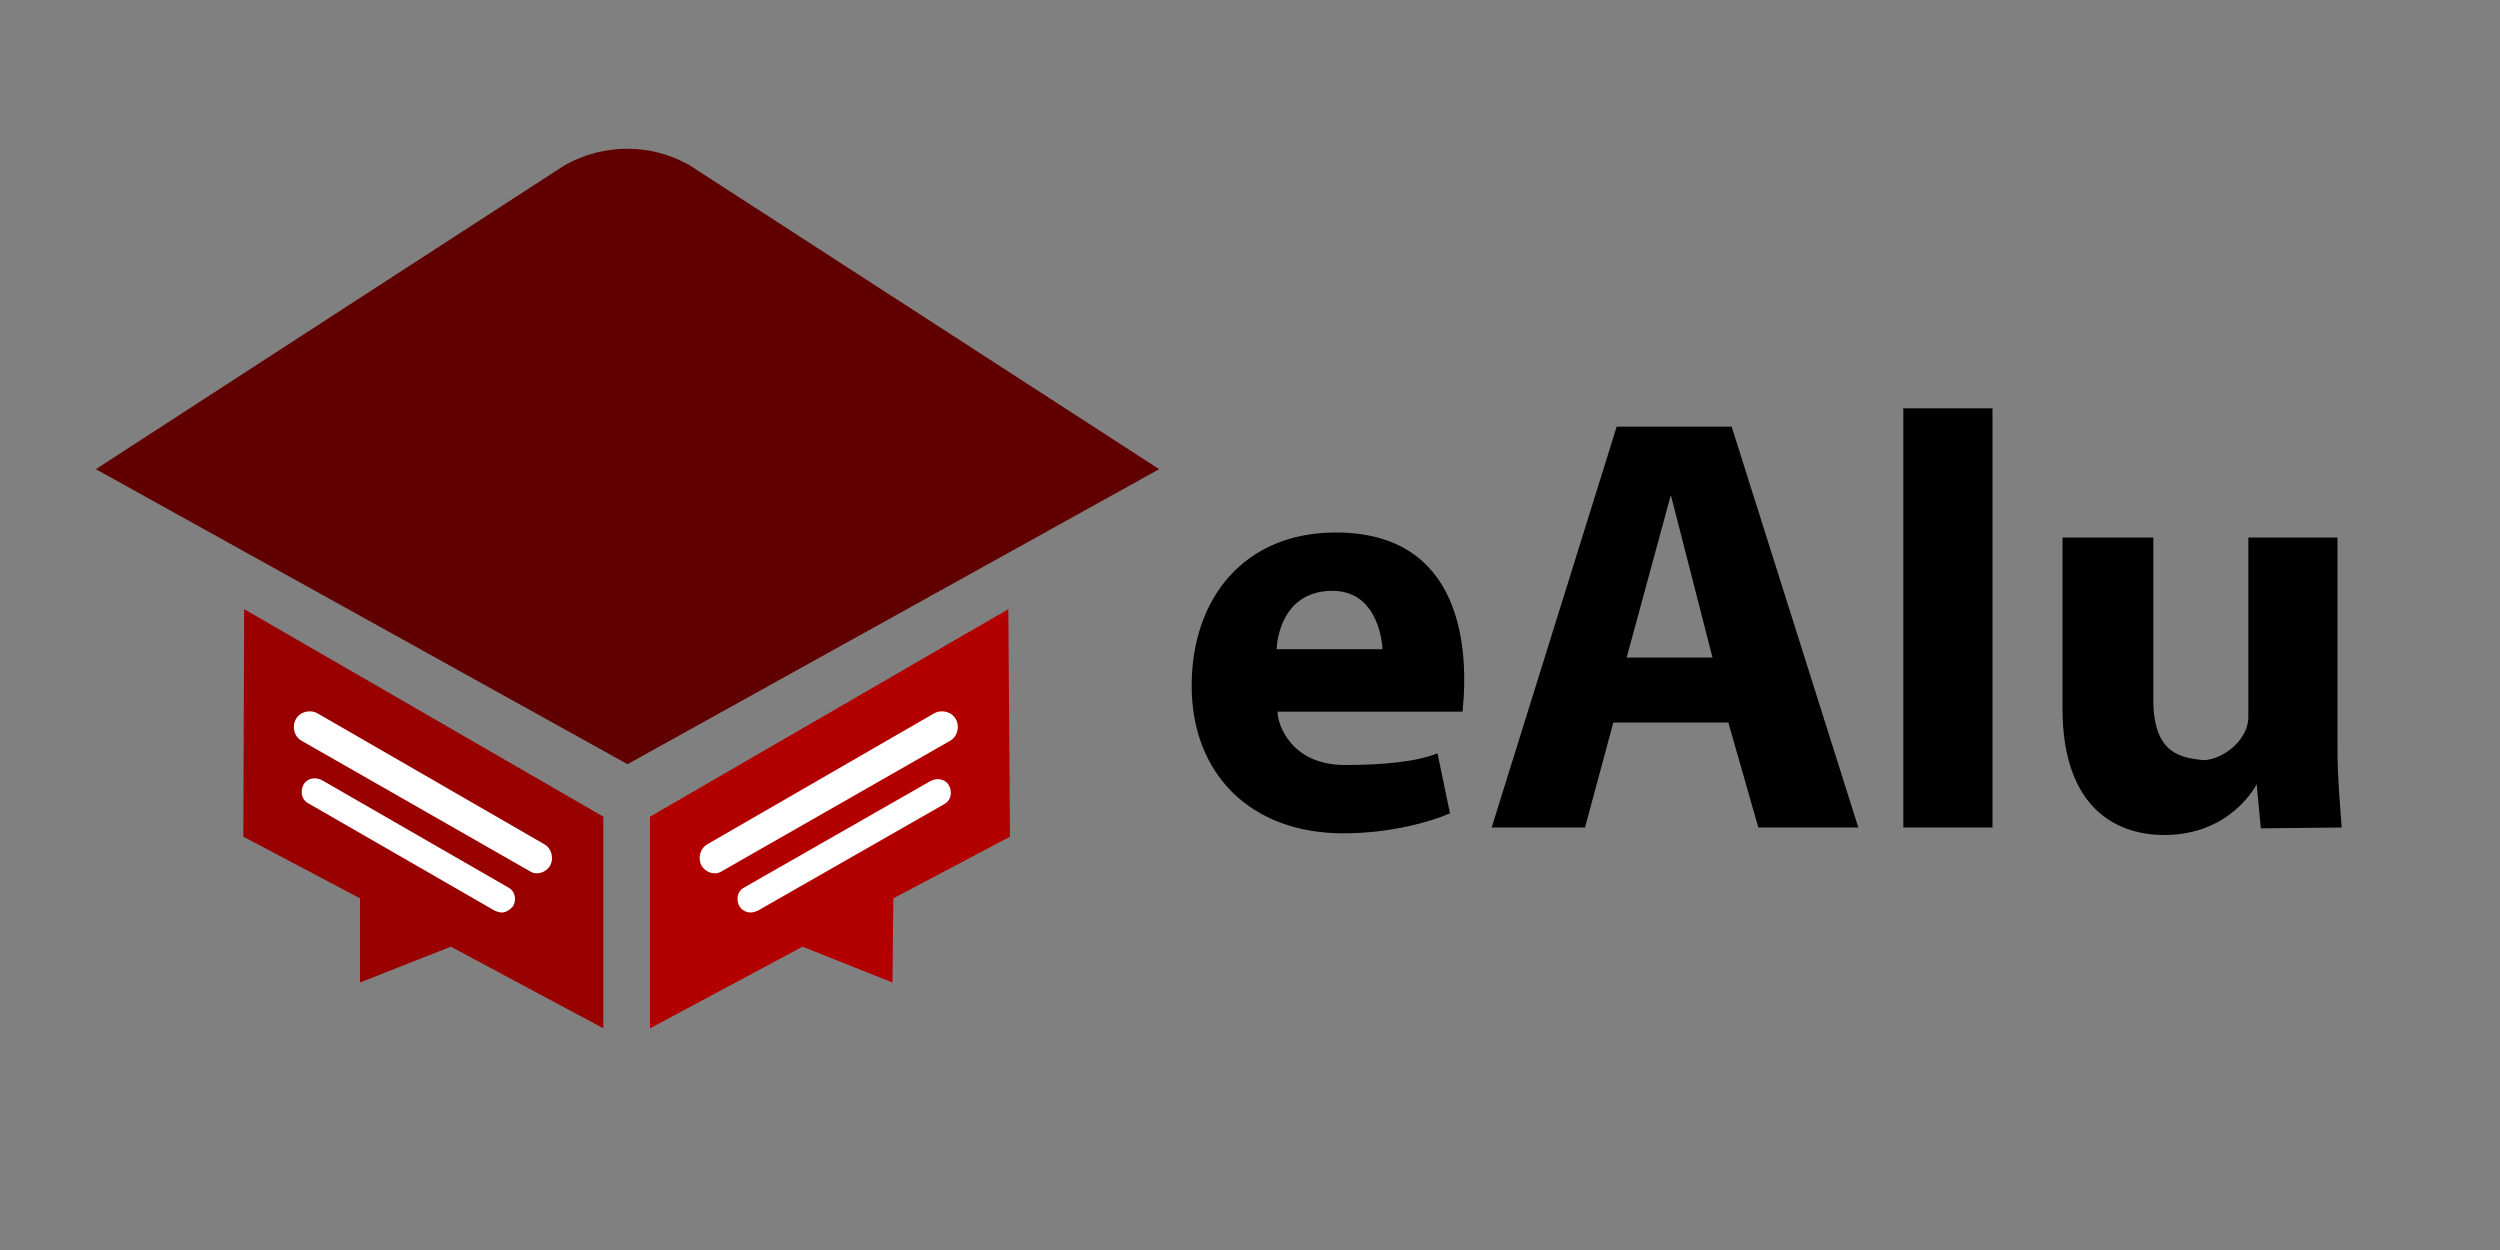
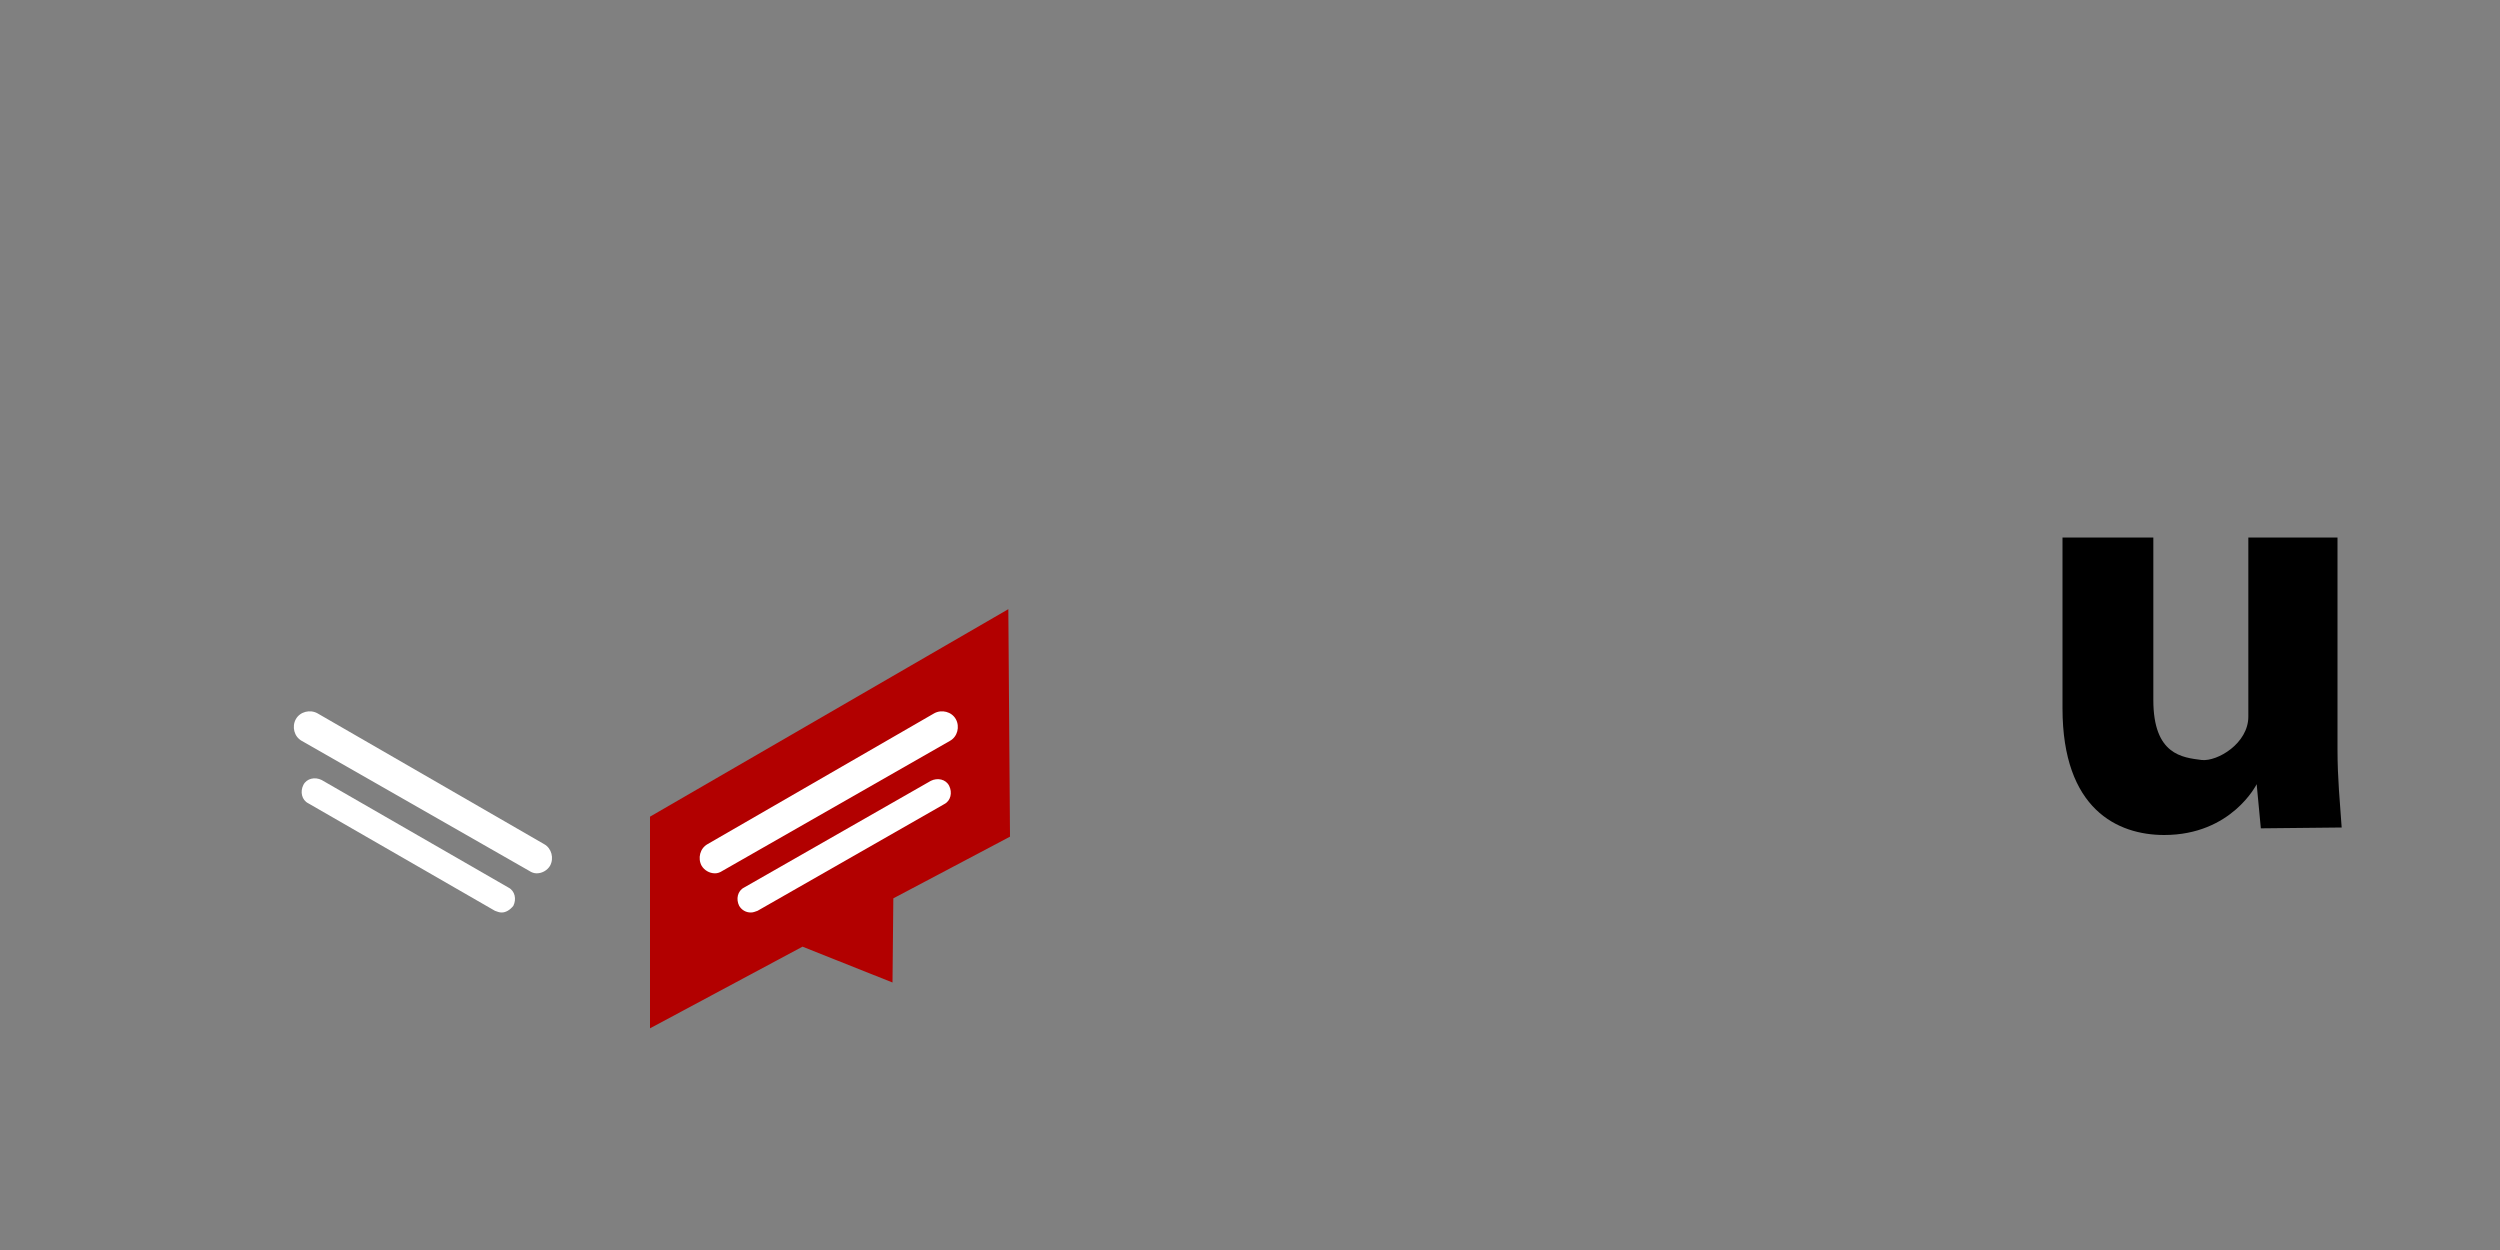
<svg xmlns="http://www.w3.org/2000/svg" version="1.1" id="Layer_3" x="0px" y="0px" viewBox="0 0 300 150" enable-background="new 0 0 300 150" xml:space="preserve">
  <rect x="0" y="0" width="300" height="150" fill="#808080" stroke="none" />
  <g>
    <g>
-       <path d="M160.3,63.9c-11,0-17.3,7.9-17.3,18.4s7,17.7,18.2,17.7c5.7,0,10.5-1.4,12.8-2.4l-1.5-7.2c-2.5,1-6.4,1.4-11.1,1.4    c-6.5,0-8.1-4.9-8.1-6.4h22.2C176.3,77.9,175.5,63.9,160.3,63.9z M165.9,77.9h-12.7c0,0,0.1-7,6.7-7    C165.7,70.9,165.9,77.9,165.9,77.9z" />
-       <path d="M194,51.2l-15,48.1h11.2l3.4-12.6h13.8l3.6,12.6h12l-15.2-48.1H194z M195.2,78.9l5.3-19.5l5,19.5H195.2z" />
-       <rect x="228.4" y="49" width="10.7" height="50.3" />
      <path d="M281,99.3c-0.2-3-0.5-5.8-0.5-9.4V64.5h-10.7V86c0,3.2-3.7,5.4-5.6,5.2c-2.3-0.3-5.8-0.6-5.8-7.2V64.5h-10.9V85    c0,12.1,6.6,15.2,12.2,15.2c8.1,0,11.1-6.1,11.1-6.1l0.5,5.3L281,99.3L281,99.3z" />
    </g>
    <g>
-       <path fill="#600000" d="M67.8,19.8L11.5,56.3l63.8,35.4l63.8-35.4L82.7,19.8C78.1,17.2,72.5,17.2,67.8,19.8z" />
-       <polygon fill="#990000" points="29.3,73.1 29.2,100.4 43.2,107.8 43.2,117.9 54.1,113.6 72.4,123.4 72.4,98   " />
      <polygon fill="#B20000" points="121,73.1 121.2,100.4 107.2,107.8 107.1,117.9 96.3,113.6 78,123.4 78,98   " />
      <path fill="#FFFFFF" d="M64.4,104.8c-0.3,0-0.6-0.1-0.9-0.3L36.2,88.9c-0.9-0.5-1.2-1.7-0.7-2.6c0.5-0.9,1.7-1.2,2.6-0.7    l27.2,15.7c0.9,0.5,1.2,1.7,0.7,2.6C65.7,104.4,65.1,104.8,64.4,104.8z" />
      <path fill="#FFFFFF" d="M60.2,109.5c-0.3,0-0.5-0.1-0.8-0.2L37,96.4c-0.8-0.4-1-1.4-0.6-2.2c0.4-0.8,1.4-1,2.2-0.6L61,106.5    c0.8,0.4,1,1.4,0.6,2.2C61.2,109.2,60.7,109.5,60.2,109.5z" />
      <path fill="#FFFFFF" d="M85.8,104.8c0.3,0,0.6-0.1,0.9-0.3L114,88.9c0.9-0.5,1.2-1.7,0.7-2.6c-0.5-0.9-1.7-1.2-2.6-0.7l-27.2,15.7    c-0.9,0.5-1.2,1.7-0.7,2.6C84.5,104.4,85.1,104.8,85.8,104.8z" />
      <path fill="#FFFFFF" d="M90.1,109.5c0.3,0,0.5-0.1,0.8-0.2l22.4-12.8c0.8-0.4,1-1.4,0.6-2.2c-0.4-0.8-1.4-1-2.2-0.6l-22.4,12.8    c-0.8,0.4-1,1.4-0.6,2.2C89,109.2,89.5,109.5,90.1,109.5z" />
    </g>
  </g>
</svg>